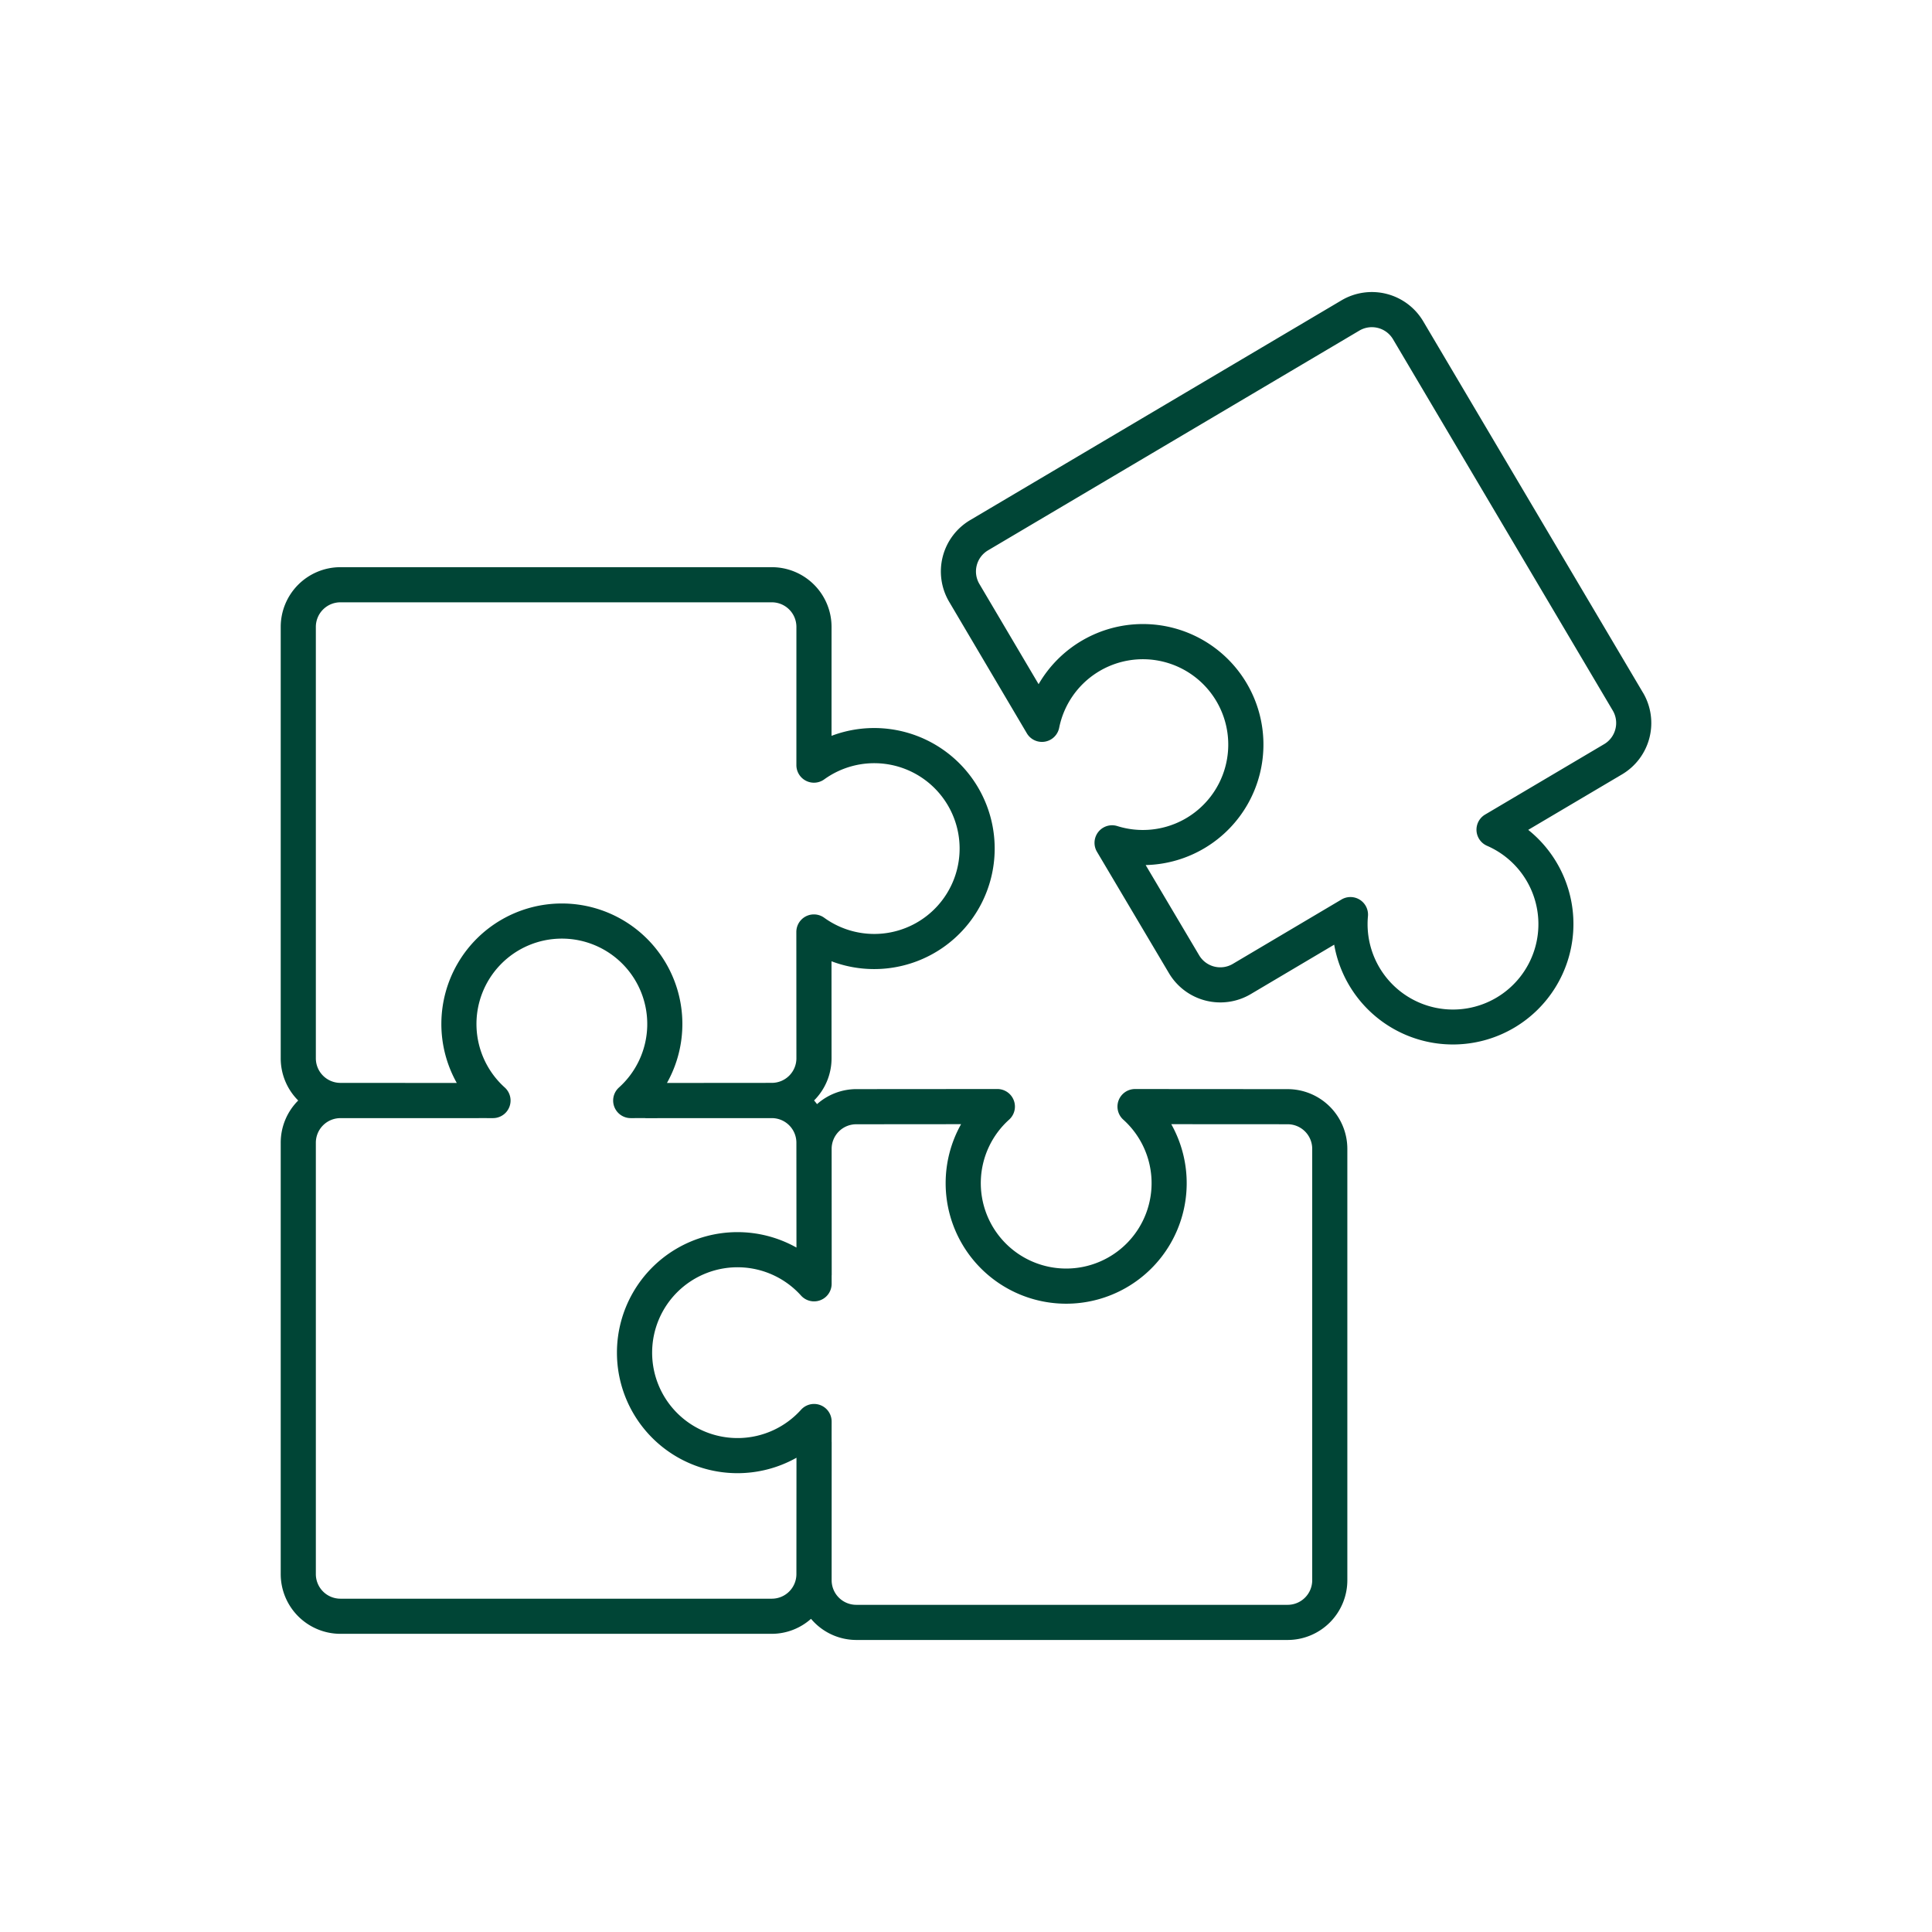
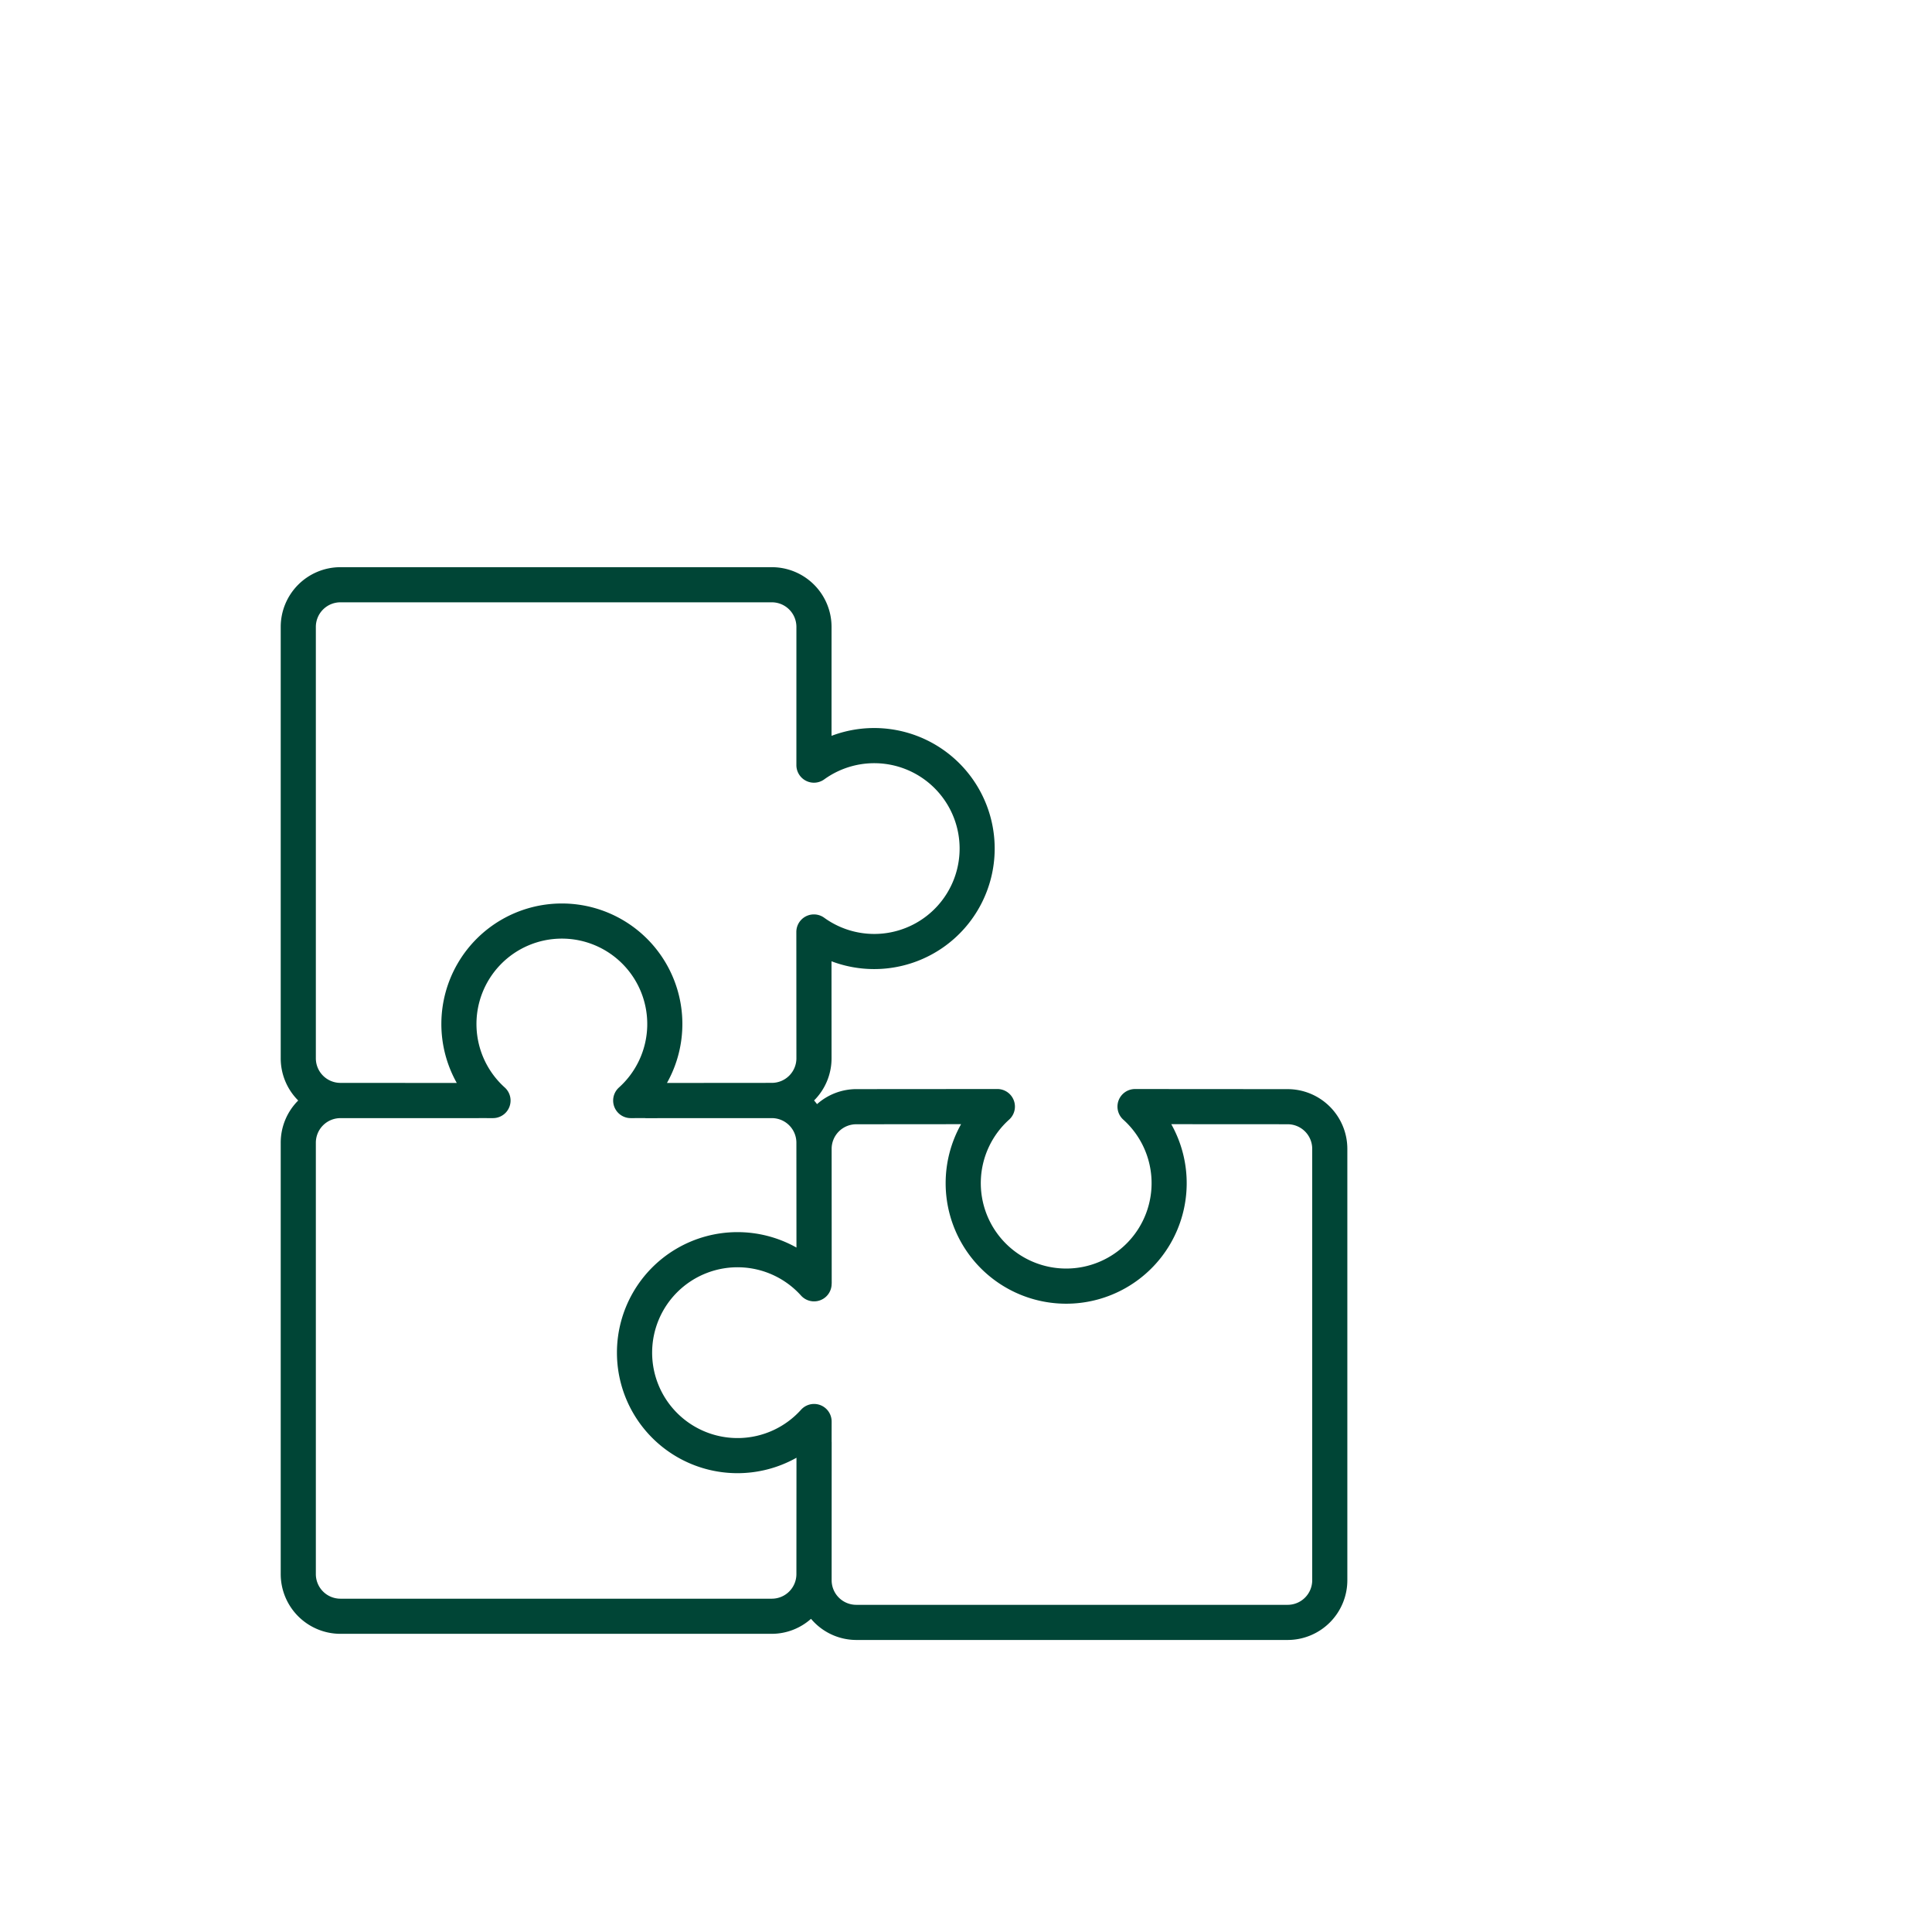
<svg xmlns="http://www.w3.org/2000/svg" id="Layer_1" data-name="Layer 1" viewBox="0 0 110 110">
-   <path d="M73.315,62.011l-8.69-.006h-.001a1.0 1,0,0,0-.669,1.743,4.862,4.862,0,1,1-6.501,0,1,1,0,0,0-.669-1.744h-.001l-8.034.006a3.371,3.371,0,0,0-2.23.854c-.058-.068-.108-.144-.171-.207a3.389,3.389,0,0,0,.996-2.402l-.003-5.524a6.862,6.862,0,1,0,.002-12.836l.001-6.204A3.402,3.402,0,0,0,43.946,32.293H19.381a3.402,3.402,0,0,0-3.398,3.398V60.256a3.388,3.388,0,0,0,.996,2.402,3.388,3.388,0,0,0-.996,2.402V89.624A3.403,3.403,0,0,0,19.381,93.023H43.946a3.369,3.369,0,0,0,2.23-.854,3.379,3.379,0,0,0,2.574,1.204H73.314a3.402,3.402,0,0,0,3.398-3.398V65.409A3.402,3.402,0,0,0,73.315,62.011Zm-55.332-26.319A1.4,1.4,0,0,1,19.381,34.293H43.946a1.4,1.4,0,0,1,1.398,1.398l-.001,7.872a1,1,0,0,0,1.587.81,4.861,4.861,0,1,1-.003,7.88 1.0 1,0,0,0-1.587.81l.004,7.193a1.4,1.4,0,0,1-1.399,1.398l-5.971.005a6.861,6.861,0,1,0-11.967-0l-6.626-.004a1.4,1.4,0,0,1-1.398-1.398ZM45.344,89.624A1.4,1.4,0,0,1,43.946,91.023H19.381A1.4,1.4,0,0,1,17.983,89.624V65.06a1.4,1.4,0,0,1,1.398-1.398l7.871.001.012-.003.805.001h.001a1.0 1,0,0,0,.669-1.743,4.862,4.862,0,1,1,6.502 0.0 1.0 1,0,0,0,.669,1.743h.001l.821-.001c.007 0.0.013.004.02.004l7.193-.003a1.4,1.4,0,0,1,1.398,1.399l.004,5.971a6.862,6.862,0,1,0,.001,11.967Zm29.368.35a1.4,1.4,0,0,1-1.398,1.398H48.749A1.401,1.401,0,0,1,47.35,89.975l.002-7.872-.003-.014L47.35,80.935a1.0 1,0,0,0-1.743-.669,4.862,4.862,0,1,1,0-6.502A1.0 1,0,0,0,47.35,73.094l-0-.471c0-.007.004-.014.004-.021L47.35,65.409a1.401,1.401,0,0,1,1.4-1.398l5.97-.005a6.862,6.862,0,1,0,11.967 0l6.627.004a1.4,1.4,0,0,1,1.398,1.398Z" fill="#004536" />
-   <path d="M93.543,39.436,81.033,18.295A3.399,3.399,0,0,0,76.376,17.102L55.238,29.612a3.397,3.397,0,0,0-1.195,4.655L58.463,41.749a1,1,0,0,0,1.842-.312,4.861,4.861,0,1,1,3.311,5.596 1.0 1,0,0,0-1.159,1.464l4.098,6.911a3.402,3.402,0,0,0,4.656,1.193l4.752-2.815a6.862,6.862,0,1,0,11.048-6.537l5.339-3.158a3.398,3.398,0,0,0,1.194-4.656Zm-1.57,2.078a1.388,1.388,0,0,1-.642.856l-6.775,4.008a1,1,0,0,0,.11,1.778A4.863,4.863,0,1,1,77.885,52.168a1,1,0,0,0-1.506-.954l-6.188,3.666a1.4,1.4,0,0,1-1.917-.491l-3.045-5.136a6.862,6.862,0,1,0-6.095-10.298l-3.371-5.705a1.397,1.397,0,0,1,.492-1.916L77.396,18.823a1.4,1.4,0,0,1,1.916.491L91.823,40.454A1.388,1.388,0,0,1,91.973,41.514Z" fill="#004536" />
+   <path d="M73.315,62.011l-8.69-.006h-.001a1.0 1,0,0,0-.669,1.743,4.862,4.862,0,1,1-6.501,0,1,1,0,0,0-.669-1.744h-.001l-8.034.006a3.371,3.371,0,0,0-2.23.854c-.058-.068-.108-.144-.171-.207a3.389,3.389,0,0,0,.996-2.402l-.003-5.524a6.862,6.862,0,1,0,.002-12.836l.001-6.204A3.402,3.402,0,0,0,43.946,32.293H19.381a3.402,3.402,0,0,0-3.398,3.398V60.256a3.388,3.388,0,0,0,.996,2.402,3.388,3.388,0,0,0-.996,2.402V89.624A3.403,3.403,0,0,0,19.381,93.023H43.946a3.369,3.369,0,0,0,2.23-.854,3.379,3.379,0,0,0,2.574,1.204H73.314a3.402,3.402,0,0,0,3.398-3.398V65.409A3.402,3.402,0,0,0,73.315,62.011Zm-55.332-26.319A1.4,1.4,0,0,1,19.381,34.293H43.946a1.4,1.4,0,0,1,1.398,1.398l-.001,7.872a1,1,0,0,0,1.587.81,4.861,4.861,0,1,1-.003,7.88 1.0 1,0,0,0-1.587.81l.004,7.193a1.4,1.4,0,0,1-1.399,1.398l-5.971.005a6.861,6.861,0,1,0-11.967-0l-6.626-.004a1.4,1.4,0,0,1-1.398-1.398ZM45.344,89.624A1.4,1.4,0,0,1,43.946,91.023H19.381A1.4,1.4,0,0,1,17.983,89.624V65.06a1.4,1.4,0,0,1,1.398-1.398l7.871.001.012-.003.805.001h.001a1.0 1,0,0,0,.669-1.743,4.862,4.862,0,1,1,6.502 0.0 1.0 1,0,0,0,.669,1.743h.001l.821-.001c.007 0.0.013.004.02.004l7.193-.003a1.4,1.4,0,0,1,1.398,1.399l.004,5.971a6.862,6.862,0,1,0,.001,11.967Zm29.368.35a1.4,1.4,0,0,1-1.398,1.398H48.749A1.401,1.401,0,0,1,47.35,89.975l.002-7.872-.003-.014L47.35,80.935a1.0 1,0,0,0-1.743-.669,4.862,4.862,0,1,1,0-6.502A1.0 1,0,0,0,47.35,73.094c0-.007.004-.014.004-.021L47.35,65.409a1.401,1.401,0,0,1,1.4-1.398l5.97-.005a6.862,6.862,0,1,0,11.967 0l6.627.004a1.4,1.4,0,0,1,1.398,1.398Z" fill="#004536" />
</svg>